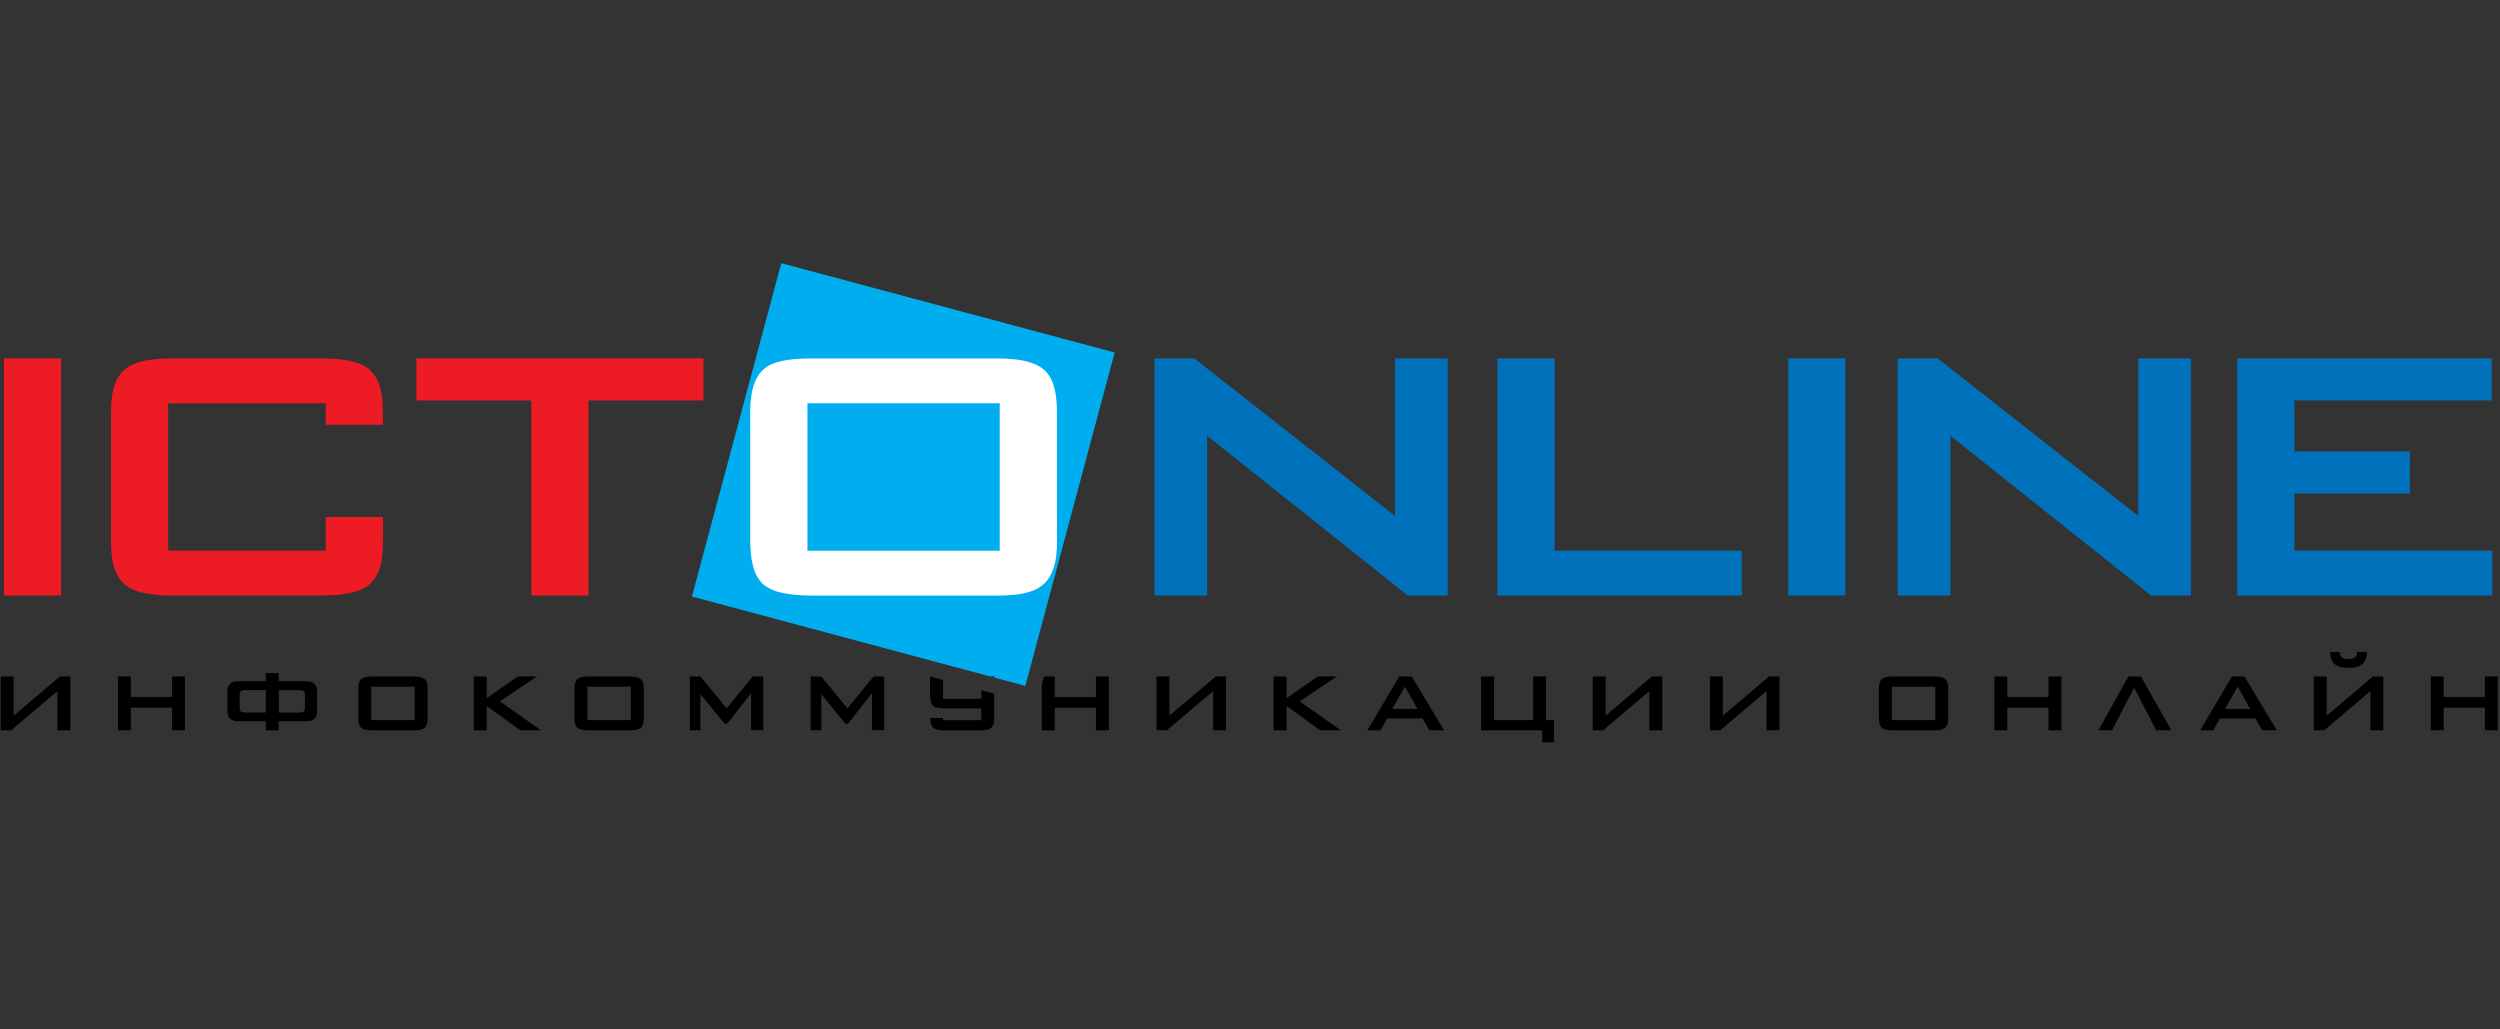
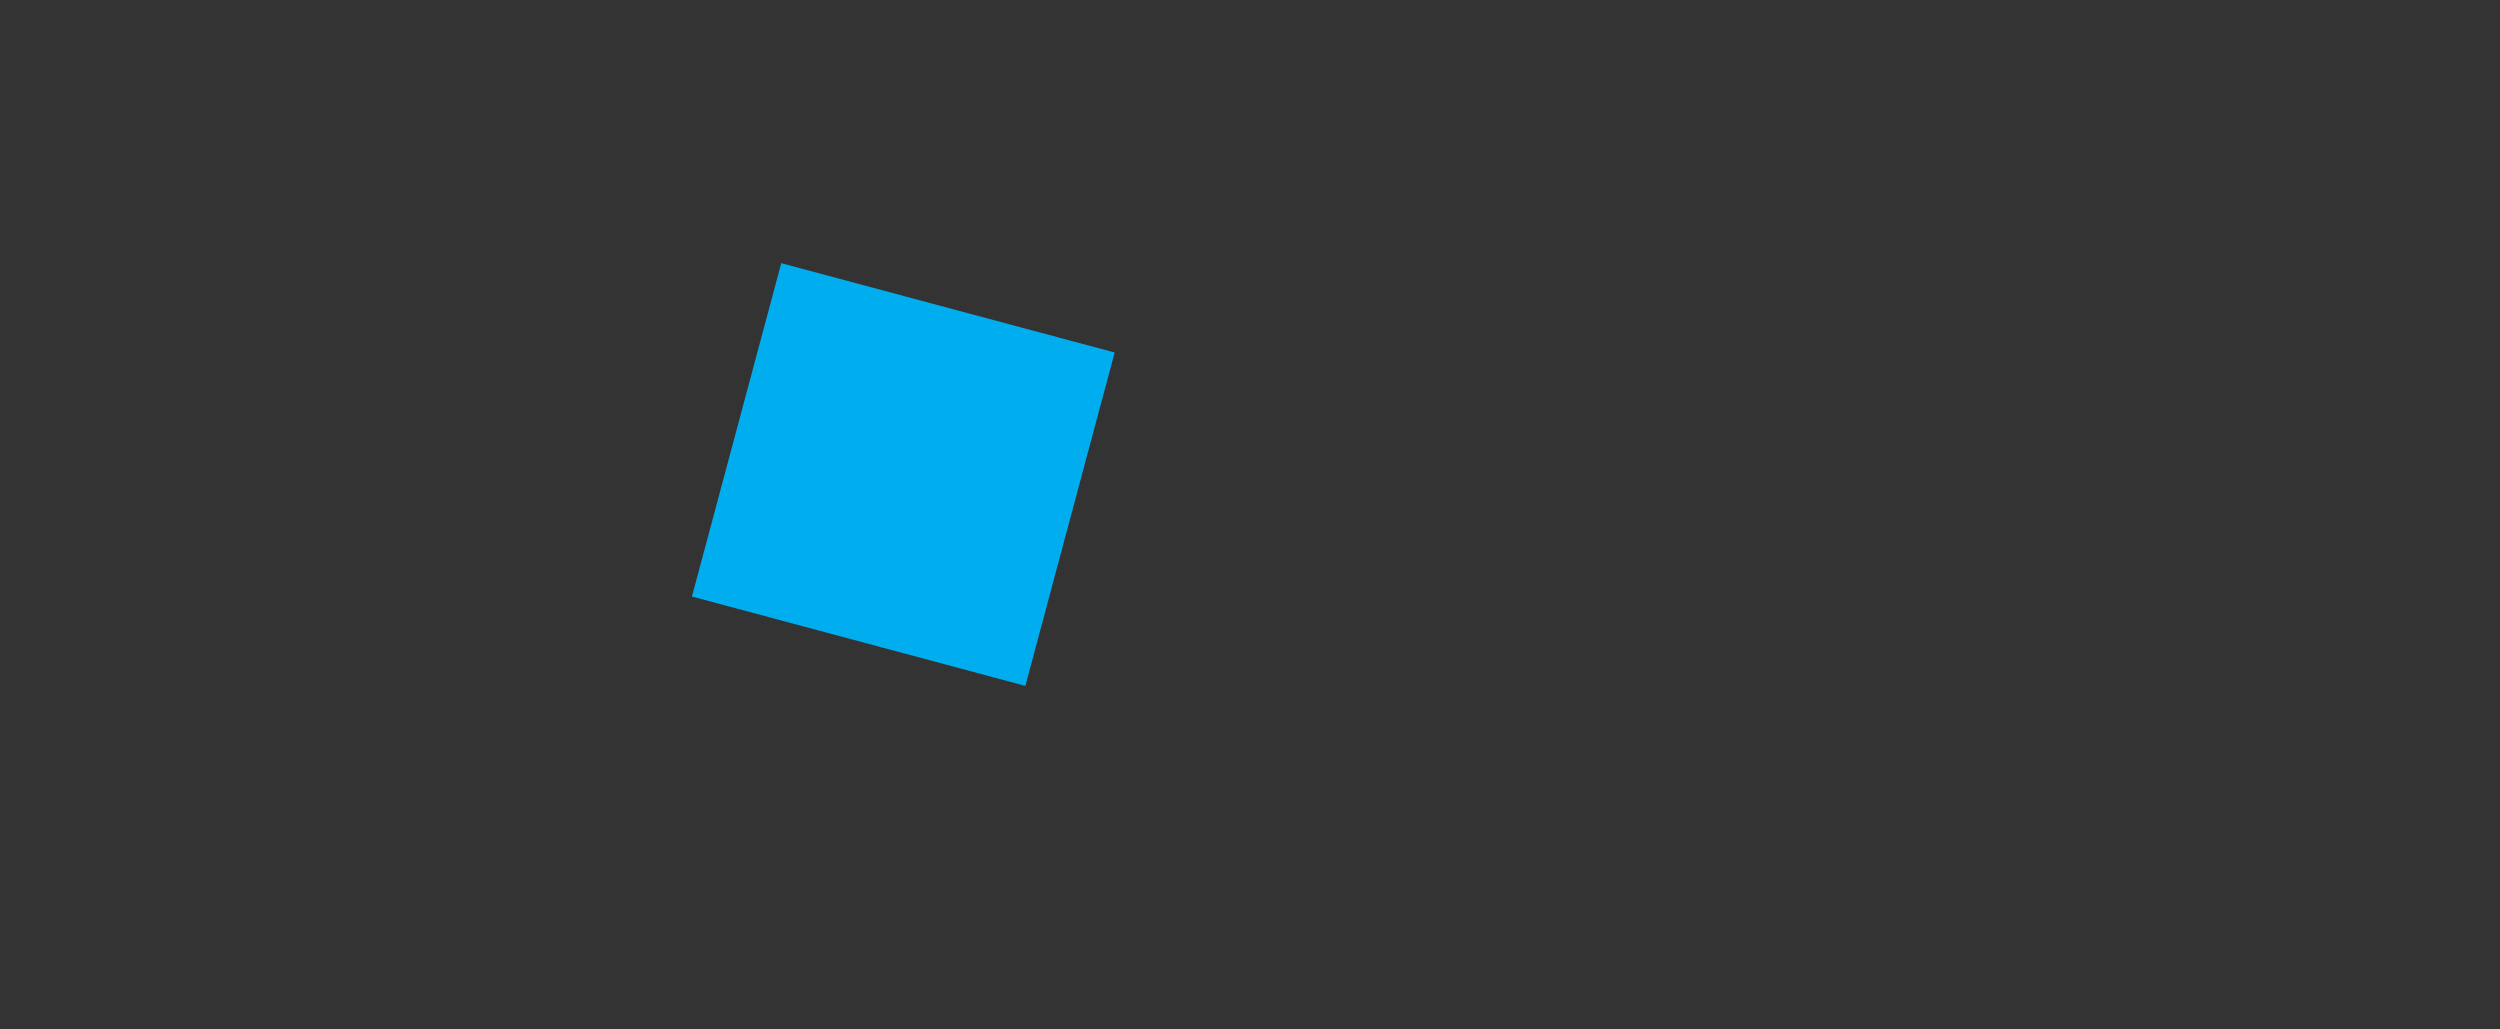
<svg xmlns="http://www.w3.org/2000/svg" width="136" height="56" viewBox="0 0 136 56" fill="none">
  <rect x="0" y="0" width="136" height="56" fill="#333333" stroke="none" />
  <path d="M42.5 14.317L37.641 32.452L55.779 37.312L60.638 19.177L42.5 14.317Z" fill="#00AEEF" />
-   <path d="M3.324 19.497H0.214V32.397H3.324V19.497ZM17.719 28.121V29.956H9.149V21.938H17.719V23.105H20.828V22.547C20.832 22.266 20.822 21.982 20.792 21.684C20.765 21.39 20.701 21.105 20.598 20.831C20.491 20.557 20.324 20.316 20.096 20.109C19.909 19.922 19.605 19.775 19.18 19.668C18.762 19.557 18.184 19.5 17.441 19.5H9.393C8.744 19.5 8.199 19.547 7.771 19.644C7.343 19.744 7.009 19.898 6.771 20.112C6.544 20.32 6.374 20.56 6.27 20.835C6.17 21.109 6.103 21.393 6.076 21.687C6.049 21.988 6.036 22.272 6.039 22.55V29.351C6.032 29.622 6.049 29.899 6.079 30.194C6.109 30.485 6.17 30.769 6.273 31.036C6.374 31.311 6.531 31.551 6.741 31.759C7.042 32.013 7.423 32.187 7.885 32.27C8.353 32.36 8.851 32.404 9.393 32.397H17.445C18.187 32.391 18.765 32.337 19.183 32.23C19.605 32.12 19.909 31.969 20.099 31.789C20.327 31.581 20.497 31.341 20.601 31.066C20.701 30.792 20.768 30.508 20.795 30.214C20.825 29.913 20.835 29.629 20.832 29.351V28.124H17.719V28.121ZM32.013 21.784H38.266V19.497H22.651V21.784H28.904V32.397H32.013V21.784Z" fill="#ED1C24" />
-   <path d="M40.815 29.348C40.808 29.522 40.818 29.75 40.842 30.04C40.862 30.331 40.919 30.629 41.005 30.936C41.096 31.241 41.25 31.505 41.457 31.729C41.704 31.966 42.062 32.14 42.53 32.247C42.992 32.348 43.54 32.401 44.172 32.401H54.143C54.444 32.408 54.762 32.394 55.099 32.364C55.434 32.338 55.761 32.277 56.066 32.177C56.377 32.08 56.641 31.916 56.858 31.699C57.052 31.492 57.189 31.258 57.279 30.993C57.376 30.736 57.433 30.468 57.463 30.211C57.49 29.947 57.503 29.713 57.5 29.505V22.547C57.507 22.353 57.493 22.116 57.473 21.822C57.453 21.531 57.403 21.233 57.309 20.939C57.219 20.638 57.065 20.384 56.858 20.17C56.681 20.003 56.467 19.875 56.223 19.785C55.979 19.688 55.731 19.621 55.464 19.581C55.203 19.544 54.956 19.521 54.728 19.511C54.494 19.501 54.3 19.501 54.143 19.501H44.045C43.436 19.501 42.918 19.548 42.493 19.645C42.065 19.745 41.741 19.899 41.514 20.113C41.34 20.277 41.203 20.467 41.106 20.691C41.009 20.909 40.942 21.139 40.898 21.377C40.858 21.611 40.832 21.835 40.822 22.042C40.812 22.246 40.812 22.417 40.812 22.55V29.348H40.815ZM43.925 29.957V21.939H54.384V29.96H43.925V29.957Z" fill="white" />
-   <path d="M64.969 19.497H62.802V32.397H65.668V23.707L76.585 32.397H78.752V19.497H75.886V28.067L64.969 19.497ZM84.57 19.497H81.46V32.397H94.758V29.956H84.57V19.497ZM100.392 19.497H97.283V32.397H100.392V19.497ZM105.405 19.497H103.238V32.397H106.104V23.707L117.021 32.397H119.184V19.497H116.319V28.067L105.405 19.497ZM121.705 19.497V32.397H135.582V29.956H124.815V26.847H131.098V24.559H124.815V21.784H135.549V19.497H121.705Z" fill="#0072BC" />
-   <path d="M0.041 36.801V39.727H0.606L3.124 37.597V39.727H3.826V36.801H3.261L0.743 38.934V36.804H0.041V36.801ZM7.116 36.801H6.414V39.727H7.116V38.496H9.357V39.727H10.059V36.801H9.357V37.914H7.116V36.801ZM15.165 36.62H14.463V37.055H13.072C13.021 37.055 12.964 37.055 12.894 37.062C12.828 37.065 12.757 37.082 12.69 37.102C12.62 37.125 12.56 37.162 12.507 37.212C12.45 37.272 12.413 37.339 12.396 37.413C12.379 37.486 12.373 37.553 12.373 37.62V38.673C12.373 38.72 12.376 38.77 12.383 38.824C12.389 38.877 12.406 38.928 12.433 38.978C12.456 39.028 12.496 39.075 12.543 39.118C12.593 39.155 12.647 39.185 12.71 39.202C12.774 39.222 12.838 39.232 12.904 39.235C12.971 39.239 13.035 39.242 13.095 39.242H14.459V39.727H15.161V39.242H16.526C16.586 39.242 16.649 39.242 16.716 39.235C16.783 39.228 16.847 39.218 16.91 39.202C16.974 39.185 17.027 39.155 17.077 39.118C17.128 39.075 17.164 39.028 17.191 38.978C17.214 38.928 17.231 38.874 17.241 38.824C17.248 38.77 17.251 38.724 17.251 38.673V37.62C17.255 37.557 17.244 37.486 17.228 37.413C17.211 37.339 17.174 37.272 17.117 37.212C17.064 37.159 17 37.122 16.934 37.102C16.863 37.078 16.797 37.065 16.73 37.062C16.663 37.058 16.602 37.055 16.552 37.055H15.161V36.62H15.165ZM16.288 37.543C16.325 37.543 16.362 37.543 16.405 37.55C16.449 37.557 16.485 37.57 16.516 37.593C16.549 37.62 16.569 37.647 16.579 37.68C16.589 37.714 16.593 37.747 16.589 37.781V38.53C16.589 38.563 16.586 38.593 16.579 38.63C16.569 38.663 16.549 38.694 16.516 38.717C16.495 38.73 16.469 38.74 16.439 38.747C16.409 38.754 16.378 38.757 16.348 38.76C16.318 38.764 16.292 38.764 16.271 38.764H15.168V37.547H16.288V37.543ZM14.463 37.543V38.76H13.359C13.336 38.76 13.312 38.76 13.282 38.757C13.252 38.754 13.222 38.75 13.189 38.744C13.159 38.737 13.132 38.727 13.112 38.714C13.078 38.687 13.055 38.66 13.048 38.627C13.038 38.593 13.035 38.56 13.038 38.526V37.777C13.038 37.744 13.041 37.714 13.048 37.677C13.058 37.644 13.078 37.614 13.112 37.59C13.145 37.567 13.182 37.553 13.222 37.547C13.262 37.543 13.302 37.54 13.339 37.54H14.463V37.543ZM19.488 39.038C19.488 39.078 19.488 39.128 19.495 39.195C19.498 39.262 19.512 39.329 19.532 39.399C19.552 39.469 19.588 39.529 19.635 39.58C19.692 39.633 19.772 39.673 19.879 39.697C19.983 39.72 20.107 39.73 20.25 39.73H22.504C22.571 39.73 22.645 39.73 22.722 39.723C22.799 39.717 22.872 39.703 22.939 39.68C23.009 39.657 23.069 39.62 23.119 39.573C23.163 39.526 23.193 39.473 23.216 39.412C23.24 39.352 23.25 39.292 23.257 39.235C23.263 39.175 23.267 39.121 23.263 39.075V37.496C23.263 37.453 23.263 37.4 23.257 37.333C23.253 37.266 23.24 37.199 23.22 37.132C23.2 37.065 23.163 37.005 23.116 36.958C23.076 36.921 23.029 36.891 22.972 36.871C22.916 36.848 22.862 36.834 22.802 36.824C22.745 36.818 22.688 36.811 22.635 36.808C22.581 36.804 22.538 36.804 22.501 36.804H20.22C20.083 36.804 19.966 36.814 19.869 36.838C19.772 36.861 19.699 36.895 19.649 36.945C19.608 36.981 19.578 37.025 19.558 37.075C19.535 37.125 19.522 37.175 19.512 37.232C19.502 37.286 19.498 37.336 19.495 37.383C19.491 37.43 19.491 37.466 19.491 37.496V39.038H19.488ZM20.194 39.175V37.356H22.558V39.175H20.194ZM26.477 36.801H25.774V39.727H26.477V38.406L28.309 39.727H29.432L27.192 38.155L29.205 36.798H28.178L26.477 37.981V36.801ZM31.248 39.038C31.248 39.078 31.248 39.128 31.255 39.195C31.258 39.262 31.271 39.329 31.291 39.399C31.312 39.469 31.345 39.529 31.395 39.58C31.452 39.633 31.532 39.673 31.636 39.697C31.74 39.72 31.863 39.73 32.007 39.73H34.261C34.328 39.73 34.401 39.73 34.478 39.723C34.555 39.717 34.629 39.703 34.696 39.68C34.766 39.657 34.826 39.62 34.876 39.573C34.919 39.526 34.95 39.473 34.973 39.412C34.996 39.352 35.006 39.292 35.013 39.235C35.02 39.175 35.023 39.121 35.02 39.075V37.496C35.02 37.453 35.02 37.4 35.013 37.333C35.01 37.266 34.996 37.199 34.976 37.132C34.956 37.065 34.923 37.005 34.873 36.958C34.833 36.921 34.786 36.891 34.729 36.871C34.675 36.848 34.619 36.834 34.558 36.824C34.498 36.818 34.445 36.811 34.391 36.808C34.338 36.804 34.294 36.804 34.261 36.804H31.98C31.843 36.804 31.726 36.814 31.629 36.838C31.532 36.861 31.459 36.895 31.409 36.945C31.369 36.981 31.338 37.025 31.318 37.075C31.295 37.125 31.282 37.175 31.271 37.232C31.262 37.286 31.258 37.336 31.255 37.383C31.251 37.43 31.251 37.466 31.251 37.496V39.038H31.248ZM31.954 39.175V37.356H34.318V39.175H31.954ZM38.103 36.801H37.531V39.727H38.103V37.761L39.42 39.372H39.557L40.861 37.71V39.723H41.523V36.798H40.952L39.531 38.533L38.103 36.801ZM44.676 36.801H44.105V39.727H44.676V37.761L45.994 39.372H46.131L47.435 37.71V39.723H48.097V36.798H47.525L46.104 38.533L44.676 36.801ZM50.602 39.051V39.085C50.605 39.222 50.622 39.332 50.652 39.412C50.685 39.496 50.722 39.553 50.766 39.59C50.785 39.61 50.822 39.633 50.866 39.653C50.909 39.673 50.973 39.693 51.053 39.707C51.133 39.72 51.237 39.727 51.364 39.73H53.33C53.454 39.73 53.568 39.723 53.671 39.7C53.778 39.68 53.862 39.64 53.929 39.583C53.979 39.536 54.016 39.483 54.036 39.419C54.059 39.359 54.072 39.292 54.079 39.228C54.086 39.162 54.086 39.098 54.086 39.038V37.737L53.384 37.55V38.015H51.3V36.992L50.602 36.804H50.598V37.904C50.598 38.011 50.612 38.112 50.642 38.195C50.672 38.282 50.712 38.349 50.762 38.396C50.782 38.416 50.819 38.439 50.862 38.459C50.906 38.48 50.969 38.5 51.05 38.513C51.13 38.526 51.234 38.533 51.361 38.536H53.38V39.178H51.297V39.055H50.602V39.051ZM54.089 36.858L53.879 36.801H54.089V36.858ZM57.379 36.801H56.791L56.677 37.232V39.73H57.379V38.5H59.62V39.73H60.322V36.804H59.62V37.918H57.379V36.801ZM62.913 36.801V39.727H63.478L65.996 37.597V39.727H66.698V36.801H66.133L63.615 38.931V36.801H62.913ZM69.989 36.801H69.286V39.727H69.989V38.406L71.821 39.727H72.944L70.704 38.155L72.717 36.798H71.691L69.989 37.981V36.801ZM76.118 36.801L74.389 39.727H75.098L75.462 39.085H77.392L77.756 39.727H78.555L76.796 36.801H76.118ZM75.74 38.566L76.429 37.349L77.111 38.566H75.74ZM80.568 36.801V39.727H83.892V40.379H84.54V39.175H84.106V36.801H83.404V39.175H81.274V36.801H80.568ZM86.644 36.801V39.727H87.209L89.727 37.597V39.727H90.429V36.801H89.864L87.349 38.931V36.801H86.644ZM93.017 36.801V39.727H93.582L96.1 37.597V39.727H96.802V36.801H96.237L93.722 38.931V36.801H93.017ZM102.212 39.038C102.212 39.078 102.212 39.128 102.219 39.195C102.222 39.262 102.236 39.329 102.256 39.399C102.276 39.469 102.309 39.529 102.356 39.58C102.413 39.633 102.493 39.673 102.6 39.697C102.704 39.72 102.827 39.73 102.971 39.73H105.225C105.292 39.73 105.365 39.73 105.442 39.723C105.519 39.717 105.593 39.703 105.66 39.68C105.73 39.657 105.79 39.62 105.84 39.573C105.884 39.526 105.914 39.473 105.937 39.412C105.96 39.352 105.97 39.292 105.977 39.235C105.984 39.175 105.987 39.121 105.984 39.075V37.496C105.984 37.453 105.984 37.4 105.977 37.333C105.974 37.266 105.96 37.199 105.94 37.132C105.92 37.065 105.884 37.005 105.837 36.958C105.797 36.921 105.75 36.891 105.693 36.871C105.636 36.848 105.583 36.834 105.522 36.824C105.462 36.818 105.409 36.811 105.355 36.808C105.302 36.804 105.258 36.804 105.221 36.804H102.941C102.804 36.804 102.687 36.814 102.59 36.838C102.493 36.861 102.419 36.895 102.369 36.945C102.329 36.981 102.299 37.025 102.276 37.075C102.256 37.125 102.239 37.175 102.229 37.232C102.219 37.286 102.215 37.336 102.212 37.383C102.209 37.43 102.209 37.466 102.209 37.496V39.038H102.212ZM102.914 39.175V37.356H105.278V39.175H102.914ZM109.197 36.801H108.495V39.727H109.197V38.496H111.438V39.727H112.14V36.801H111.438V37.914H109.197V36.801ZM115.784 36.801L114.156 39.727H114.895L116.095 37.403L117.296 39.727H118.122L116.466 36.801H115.784ZM121.419 36.801L119.69 39.727H120.399L120.763 39.085H122.693L123.057 39.727H123.856L122.097 36.801H121.419ZM121.041 38.566L121.73 37.349L122.412 38.566H121.041ZM125.869 36.801V39.727H126.434L128.952 37.597V39.727H129.654V36.801H129.089L126.575 38.931V36.801H125.869ZM128.233 35.467C128.233 35.504 128.226 35.547 128.216 35.597C128.203 35.647 128.18 35.691 128.146 35.731C128.109 35.768 128.069 35.798 128.022 35.815C127.976 35.835 127.929 35.845 127.882 35.848C127.835 35.851 127.795 35.855 127.758 35.855C127.721 35.855 127.681 35.855 127.635 35.848C127.588 35.845 127.541 35.831 127.494 35.815C127.447 35.798 127.407 35.768 127.37 35.731C127.337 35.691 127.314 35.647 127.3 35.597C127.287 35.547 127.28 35.504 127.28 35.467H126.762C126.758 35.534 126.765 35.604 126.779 35.678C126.789 35.748 126.809 35.818 126.835 35.885C126.862 35.952 126.899 36.012 126.942 36.062C127.009 36.139 127.09 36.196 127.183 36.236C127.277 36.276 127.37 36.299 127.471 36.313C127.571 36.326 127.665 36.333 127.758 36.33C127.849 36.33 127.946 36.326 128.046 36.313C128.146 36.299 128.24 36.273 128.333 36.236C128.424 36.196 128.507 36.139 128.574 36.062C128.618 36.008 128.654 35.952 128.681 35.885C128.708 35.818 128.728 35.748 128.741 35.678C128.751 35.604 128.758 35.537 128.755 35.467H128.233ZM132.938 36.801H132.236V39.727H132.938V38.496H135.178V39.727H135.88V36.801H135.178V37.914H132.938V36.801Z" fill="black" />
</svg>